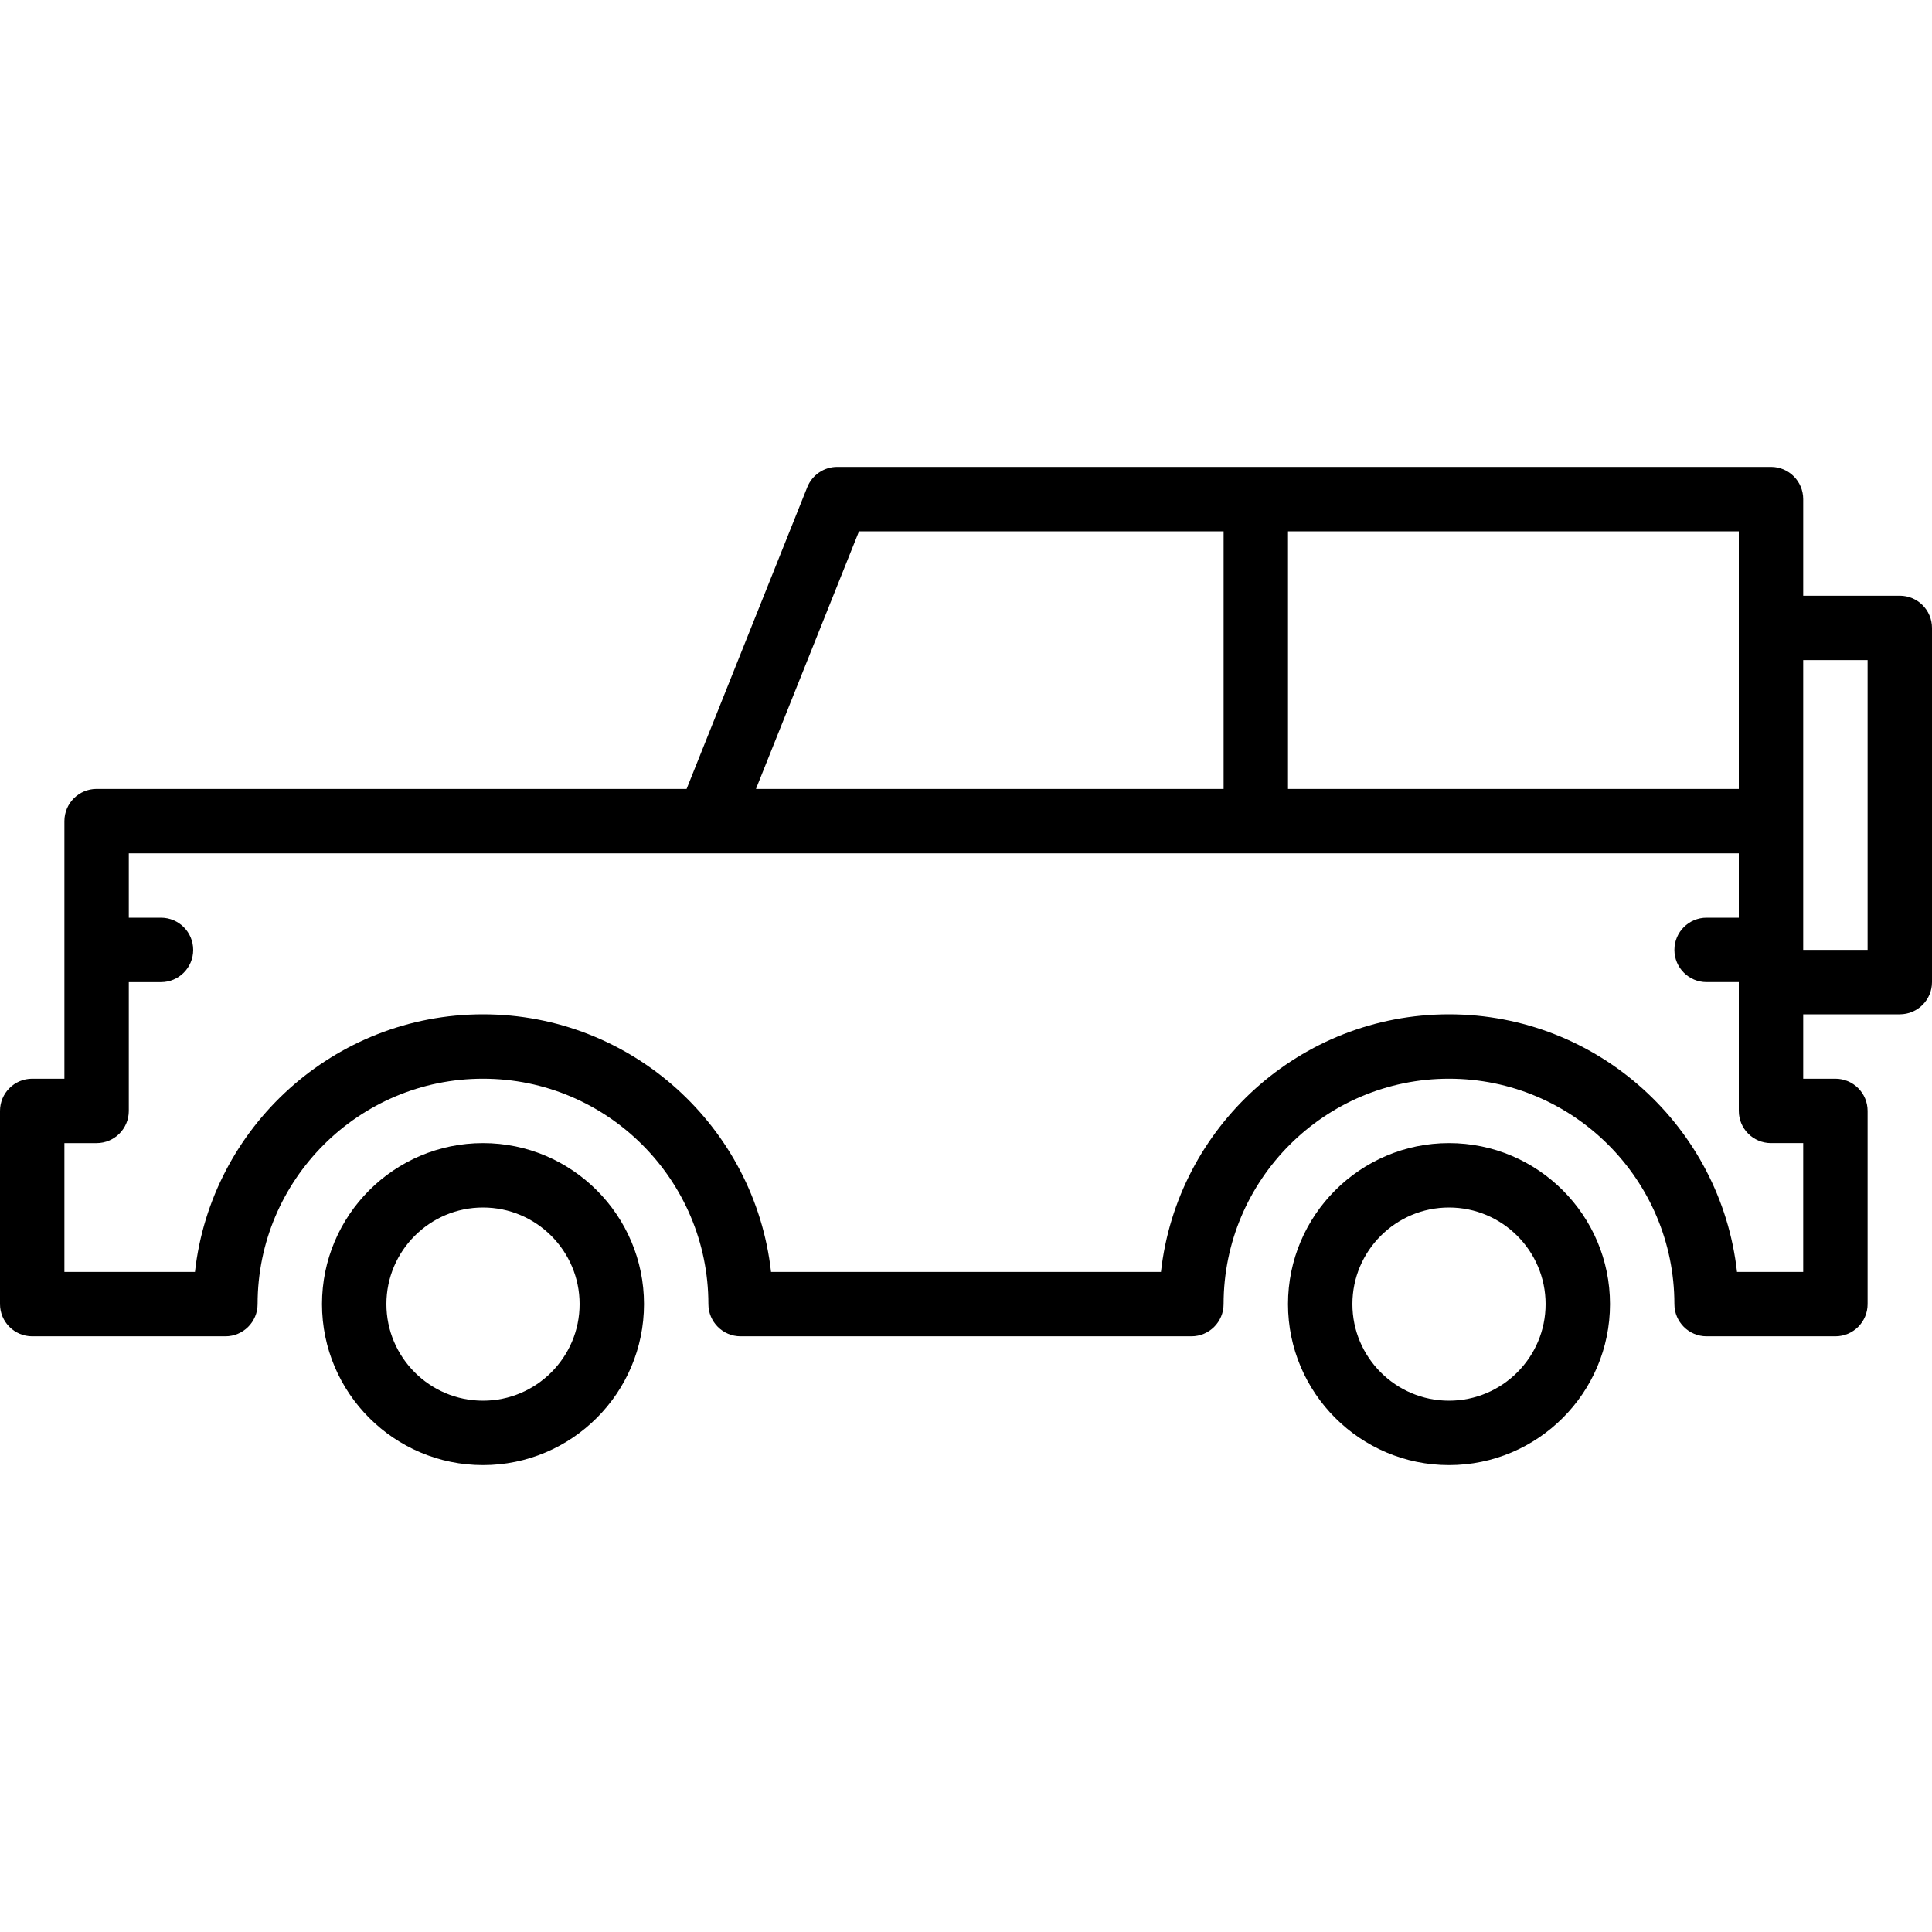
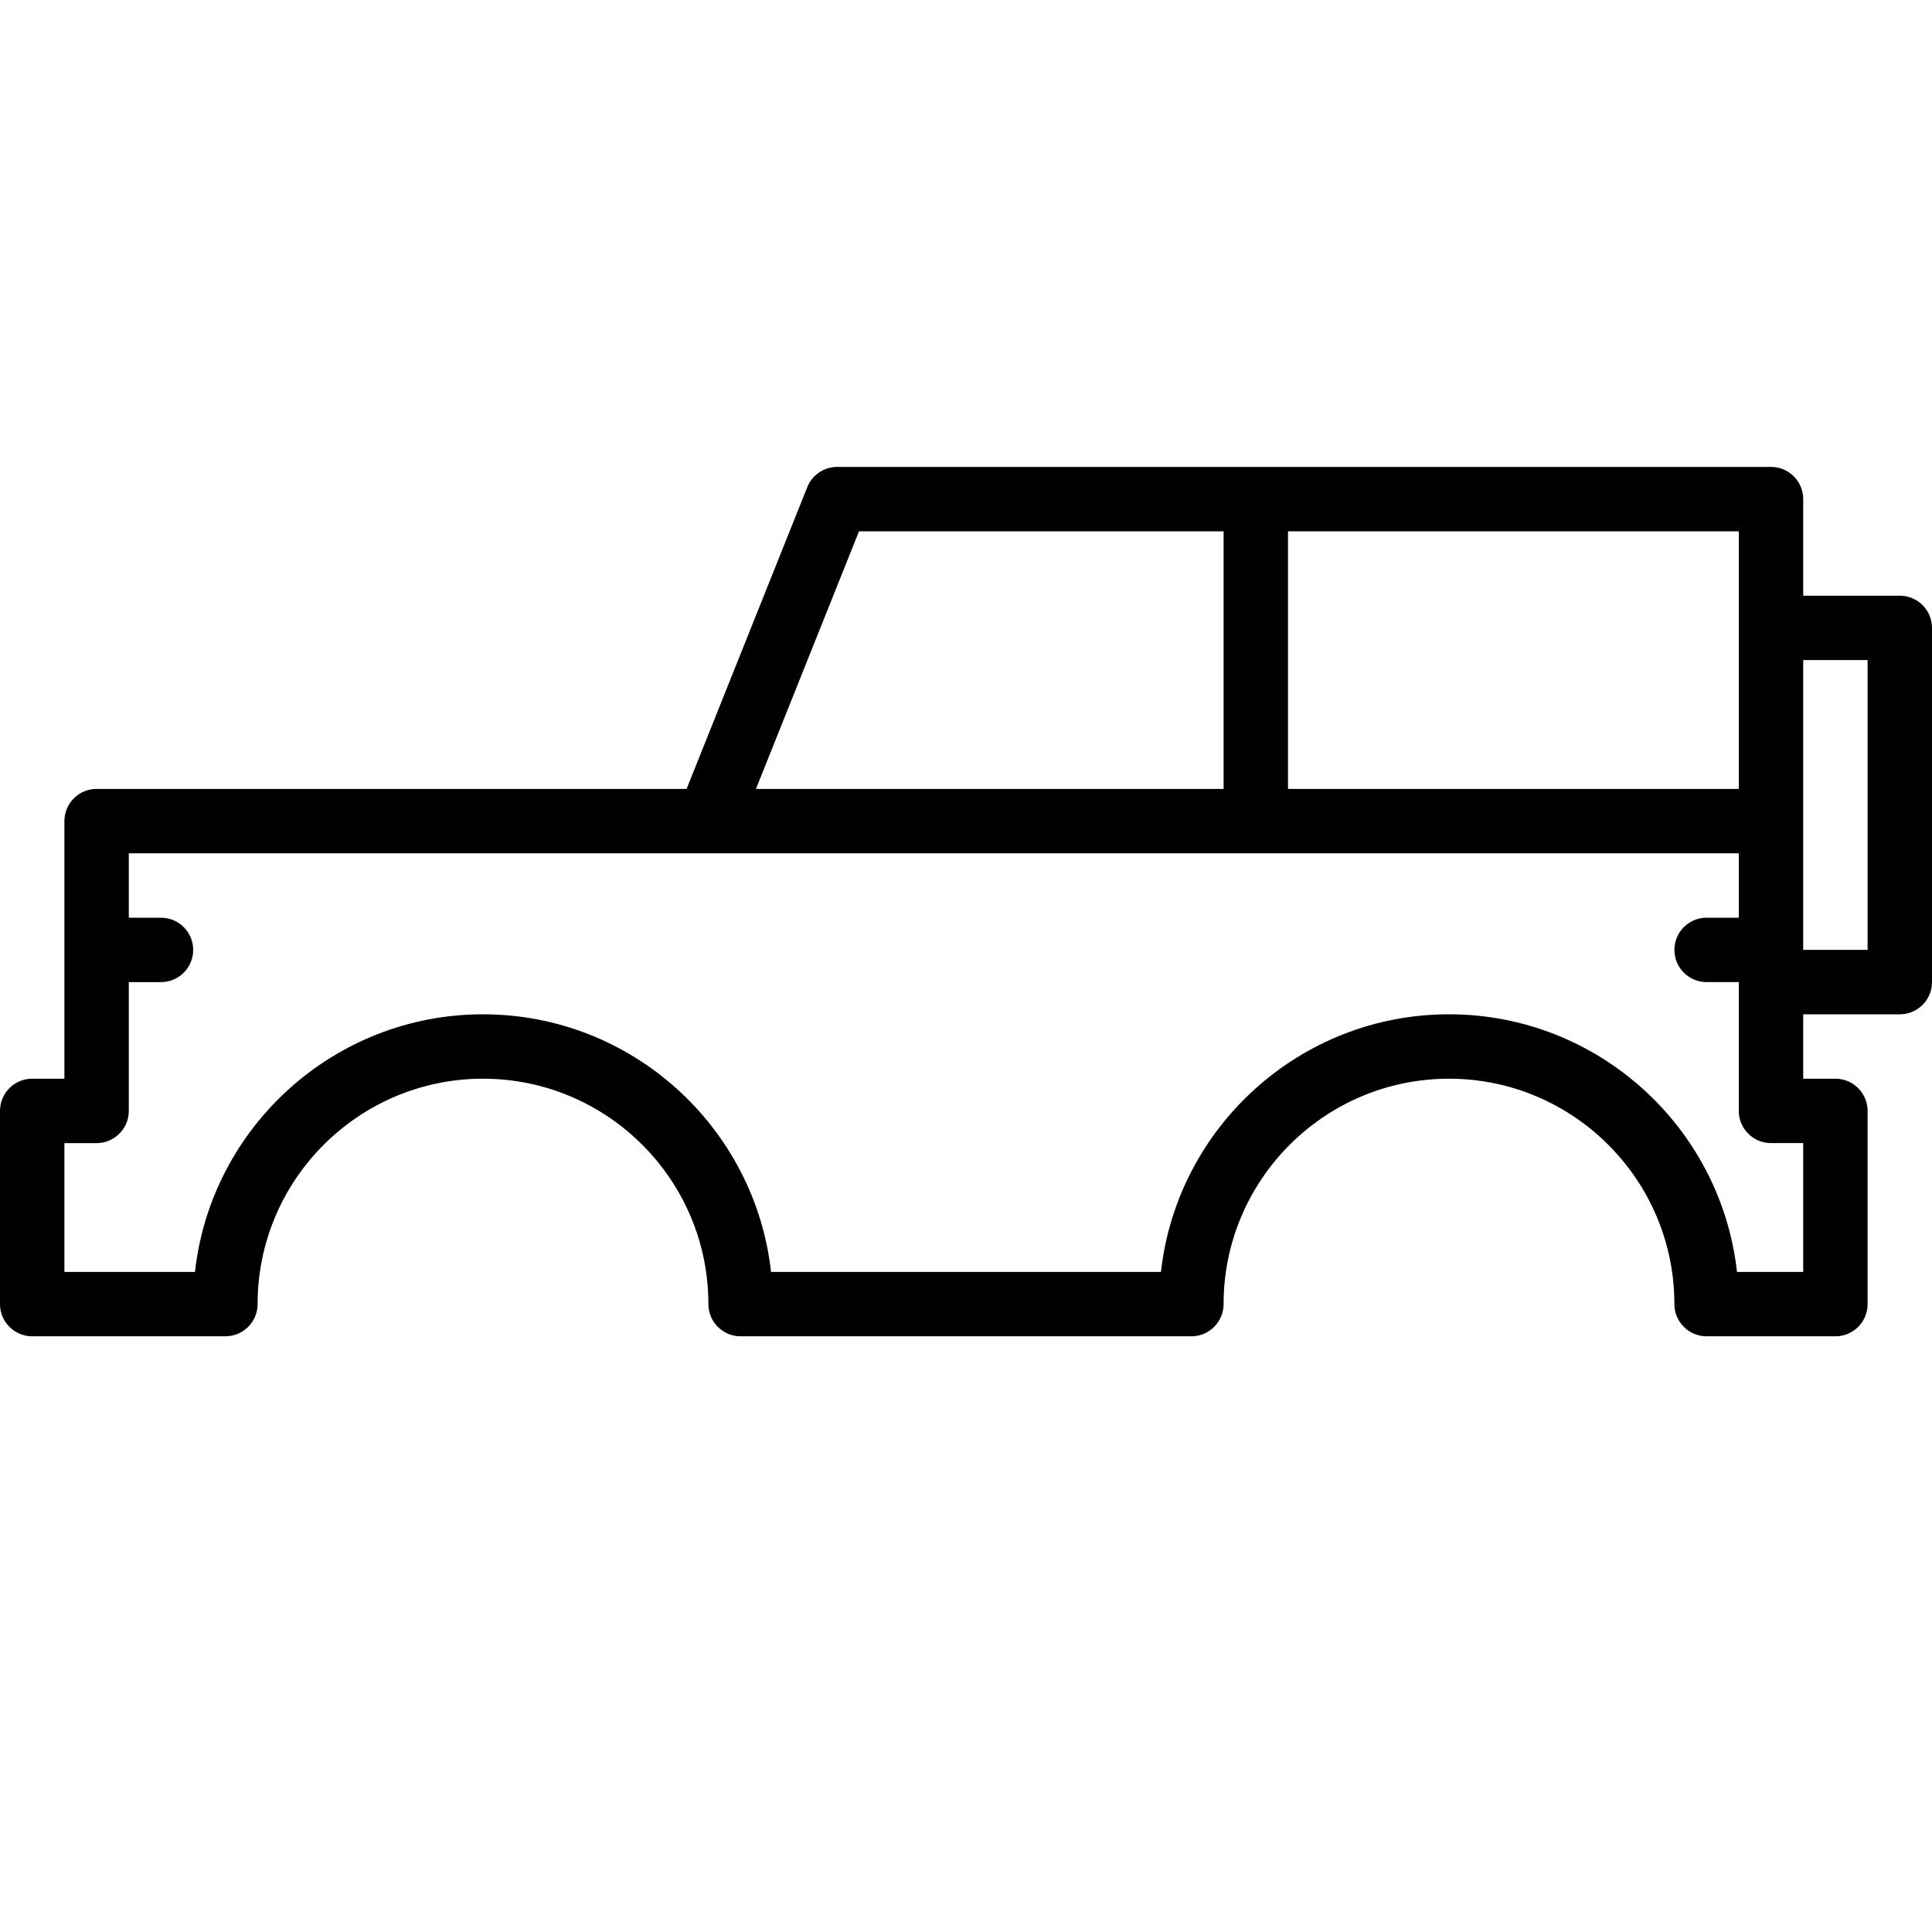
<svg xmlns="http://www.w3.org/2000/svg" fill="#000000" height="800px" width="800px" version="1.1" id="Layer_1" viewBox="0 0 512 512" xml:space="preserve">
  <g>
    <g>
-       <path d="M384,302.933c-23.526,0-42.667,19.14-42.667,42.667c0,23.526,19.14,42.667,42.667,42.667    c23.526,0,42.667-19.14,42.667-42.667C426.667,322.074,407.526,302.933,384,302.933z M384,371.2c-14.114,0-25.6-11.486-25.6-25.6    c0-14.114,11.486-25.6,25.6-25.6s25.6,11.486,25.6,25.6C409.6,359.714,398.114,371.2,384,371.2z" />
-     </g>
+       </g>
  </g>
  <g>
    <g>
      <path d="M503.467,157.867h-25.6v-25.6c0-4.71-3.814-8.533-8.533-8.533H221.867c-3.49,0-6.622,2.125-7.927,5.359l-31.983,79.974    H25.6c-4.71,0-8.533,3.823-8.533,8.533v68.267H8.533C3.823,285.867,0,289.69,0,294.4v51.2c0,4.71,3.823,8.533,8.533,8.533h51.2    c4.71,0,8.533-3.823,8.533-8.533c0-32.939,26.795-59.733,59.733-59.733s59.733,26.795,59.733,59.733    c0,4.71,3.823,8.533,8.533,8.533h119.467c4.71,0,8.533-3.823,8.533-8.533c0-32.939,26.795-59.733,59.733-59.733    c32.93,0,59.733,26.795,59.733,59.733c0,4.71,3.814,8.533,8.533,8.533H486.4c4.719,0,8.533-3.823,8.533-8.533v-51.2    c0-4.71-3.814-8.533-8.533-8.533h-8.533V268.8h25.6c4.719,0,8.533-3.823,8.533-8.533V166.4    C512,161.69,508.186,157.867,503.467,157.867z M341.333,140.8H460.8v68.267H341.333V140.8z M227.644,140.8h96.623v68.267h-123.93    L227.644,140.8z M477.867,337.067h-17.545C456.064,298.718,423.467,268.8,384,268.8s-72.073,29.918-76.331,68.267H204.331    C200.073,298.718,167.467,268.8,128,268.8s-72.073,29.918-76.331,68.267H17.067v-34.133H25.6c4.71,0,8.533-3.823,8.533-8.533    v-34.133h8.533c4.71,0,8.533-3.823,8.533-8.533c0-4.71-3.823-8.533-8.533-8.533h-8.533v-17.067H460.8V243.2h-8.533    c-4.719,0-8.533,3.823-8.533,8.533c0,4.71,3.814,8.533,8.533,8.533h8.533V294.4c0,4.71,3.814,8.533,8.533,8.533h8.533V337.067z     M494.933,251.733h-17.067v-76.8h17.067V251.733z" />
    </g>
  </g>
  <g>
    <g>
-       <path d="M128,302.933c-23.526,0-42.667,19.14-42.667,42.667c0,23.526,19.14,42.667,42.667,42.667    c23.526,0,42.667-19.14,42.667-42.667C170.667,322.074,151.526,302.933,128,302.933z M128,371.2c-14.114,0-25.6-11.486-25.6-25.6    c0-14.114,11.486-25.6,25.6-25.6s25.6,11.486,25.6,25.6C153.6,359.714,142.114,371.2,128,371.2z" />
-     </g>
+       </g>
  </g>
</svg>